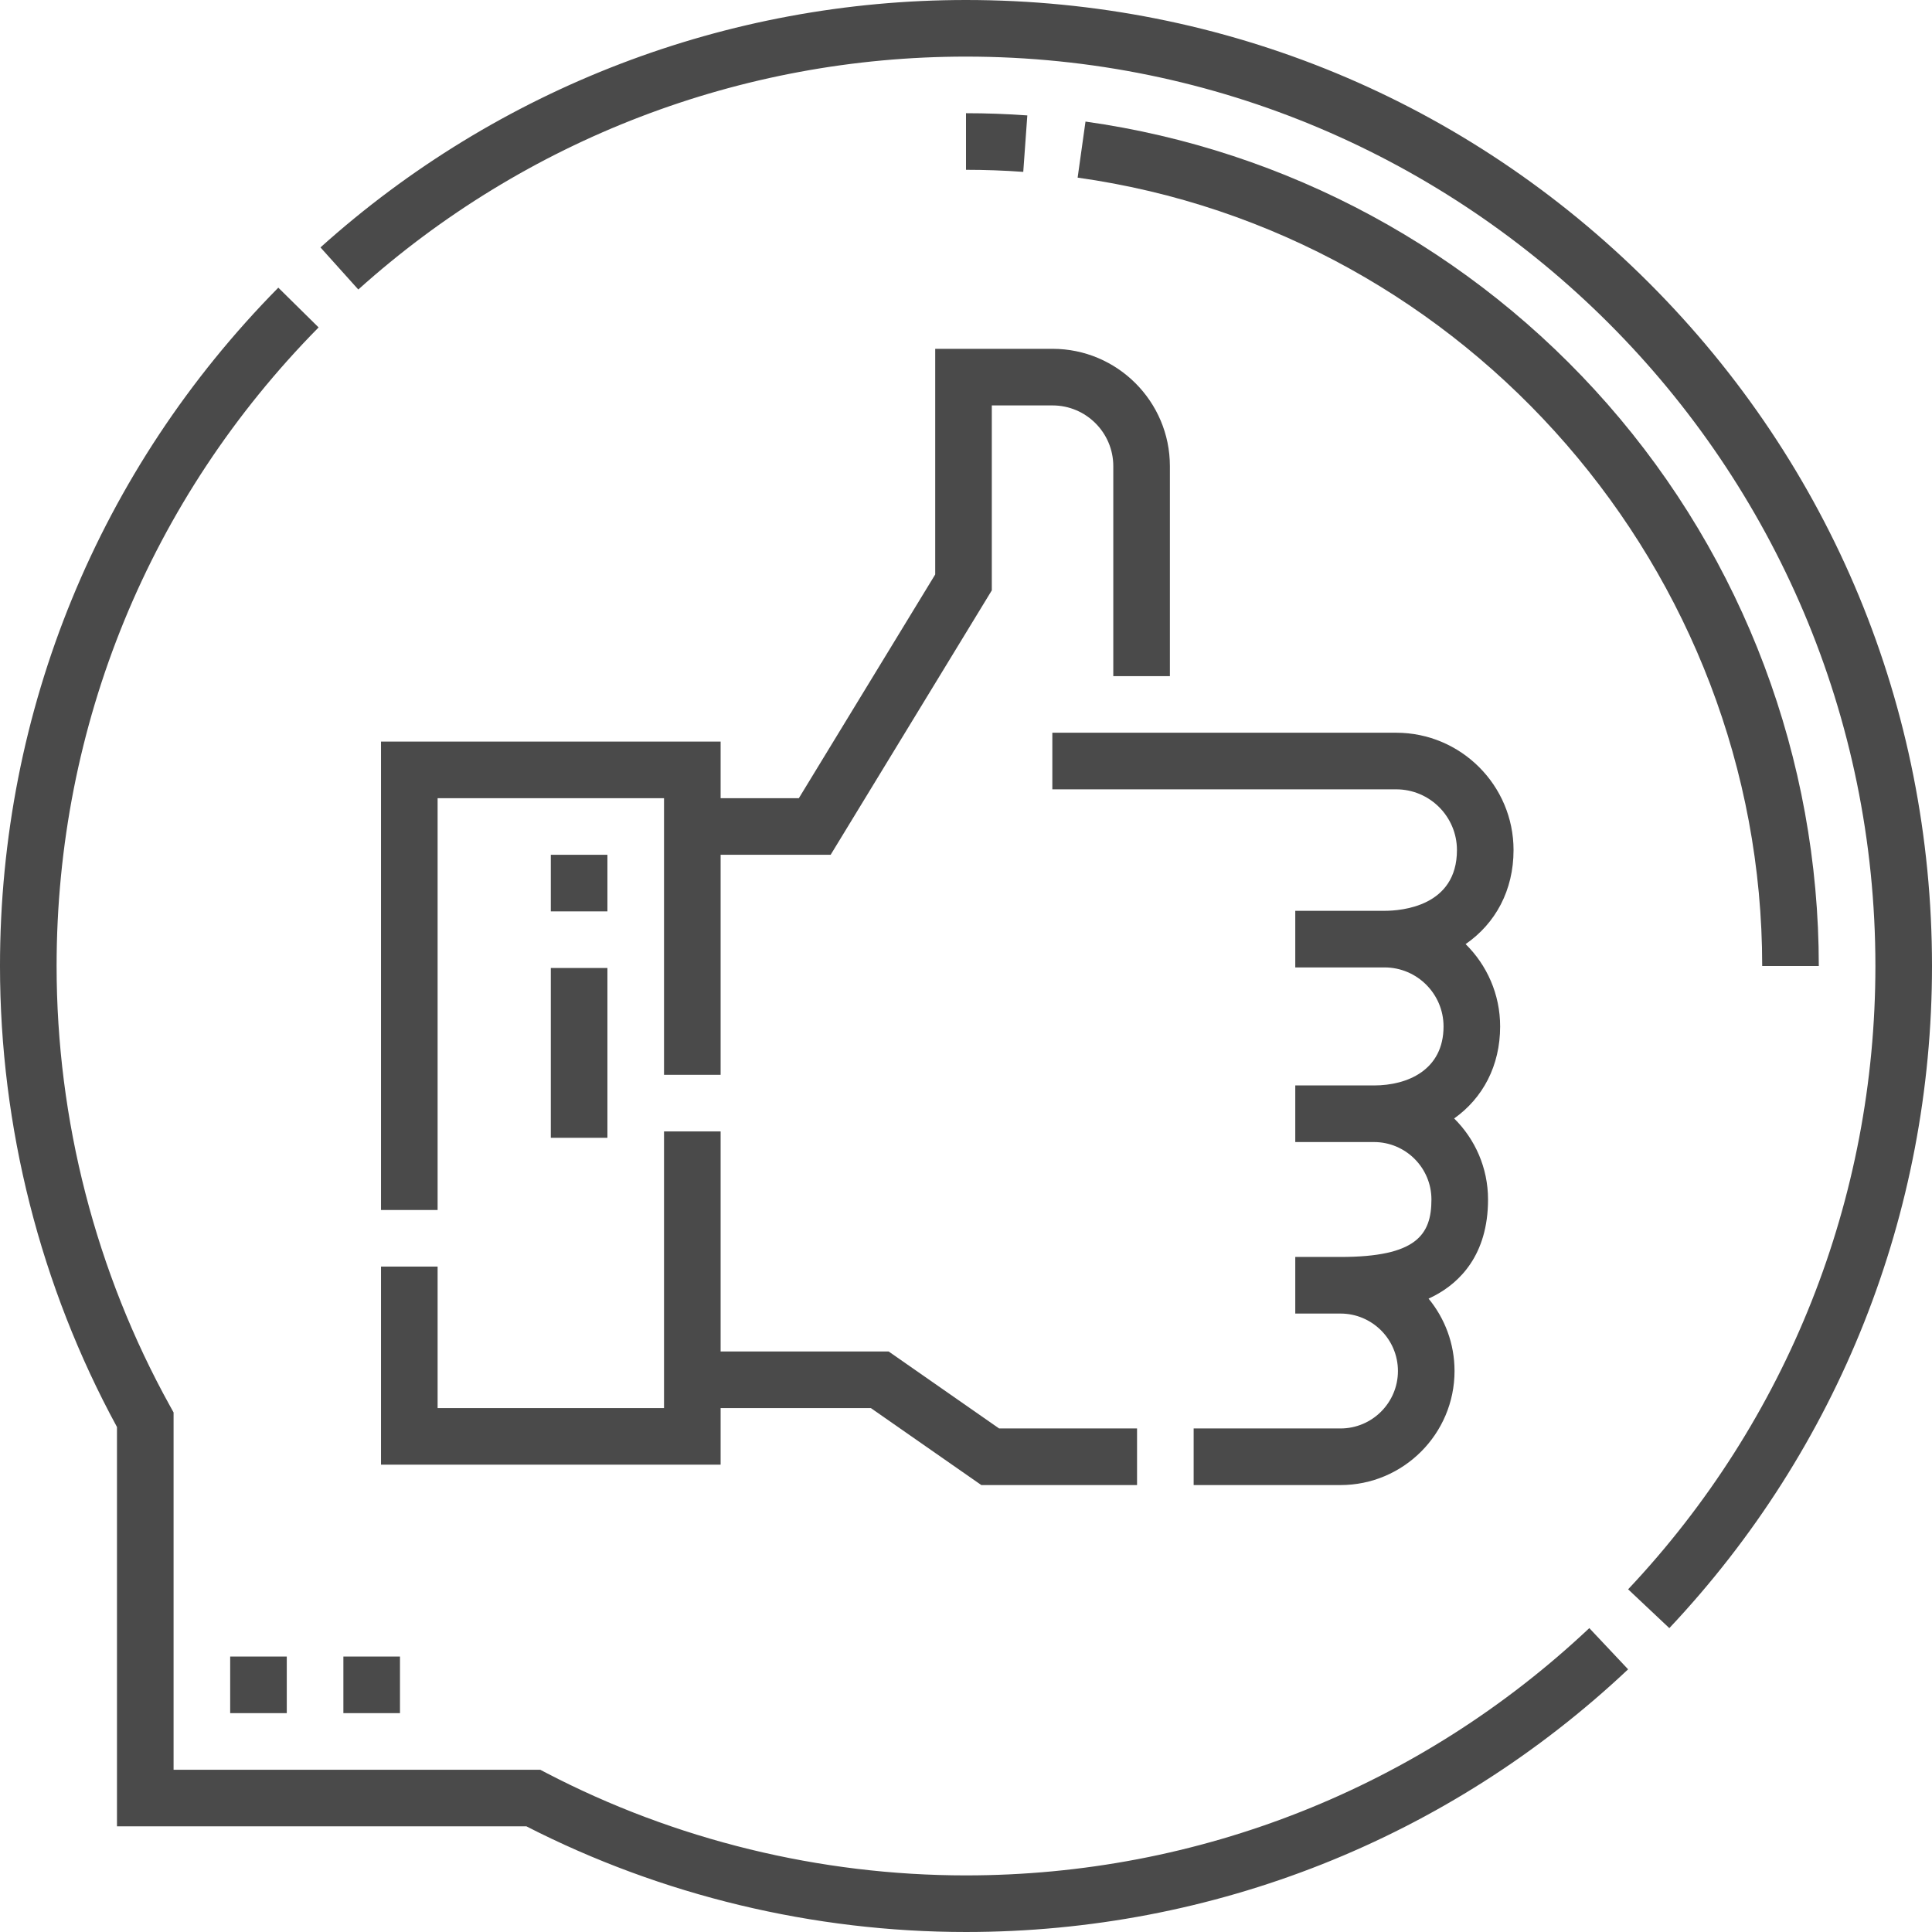
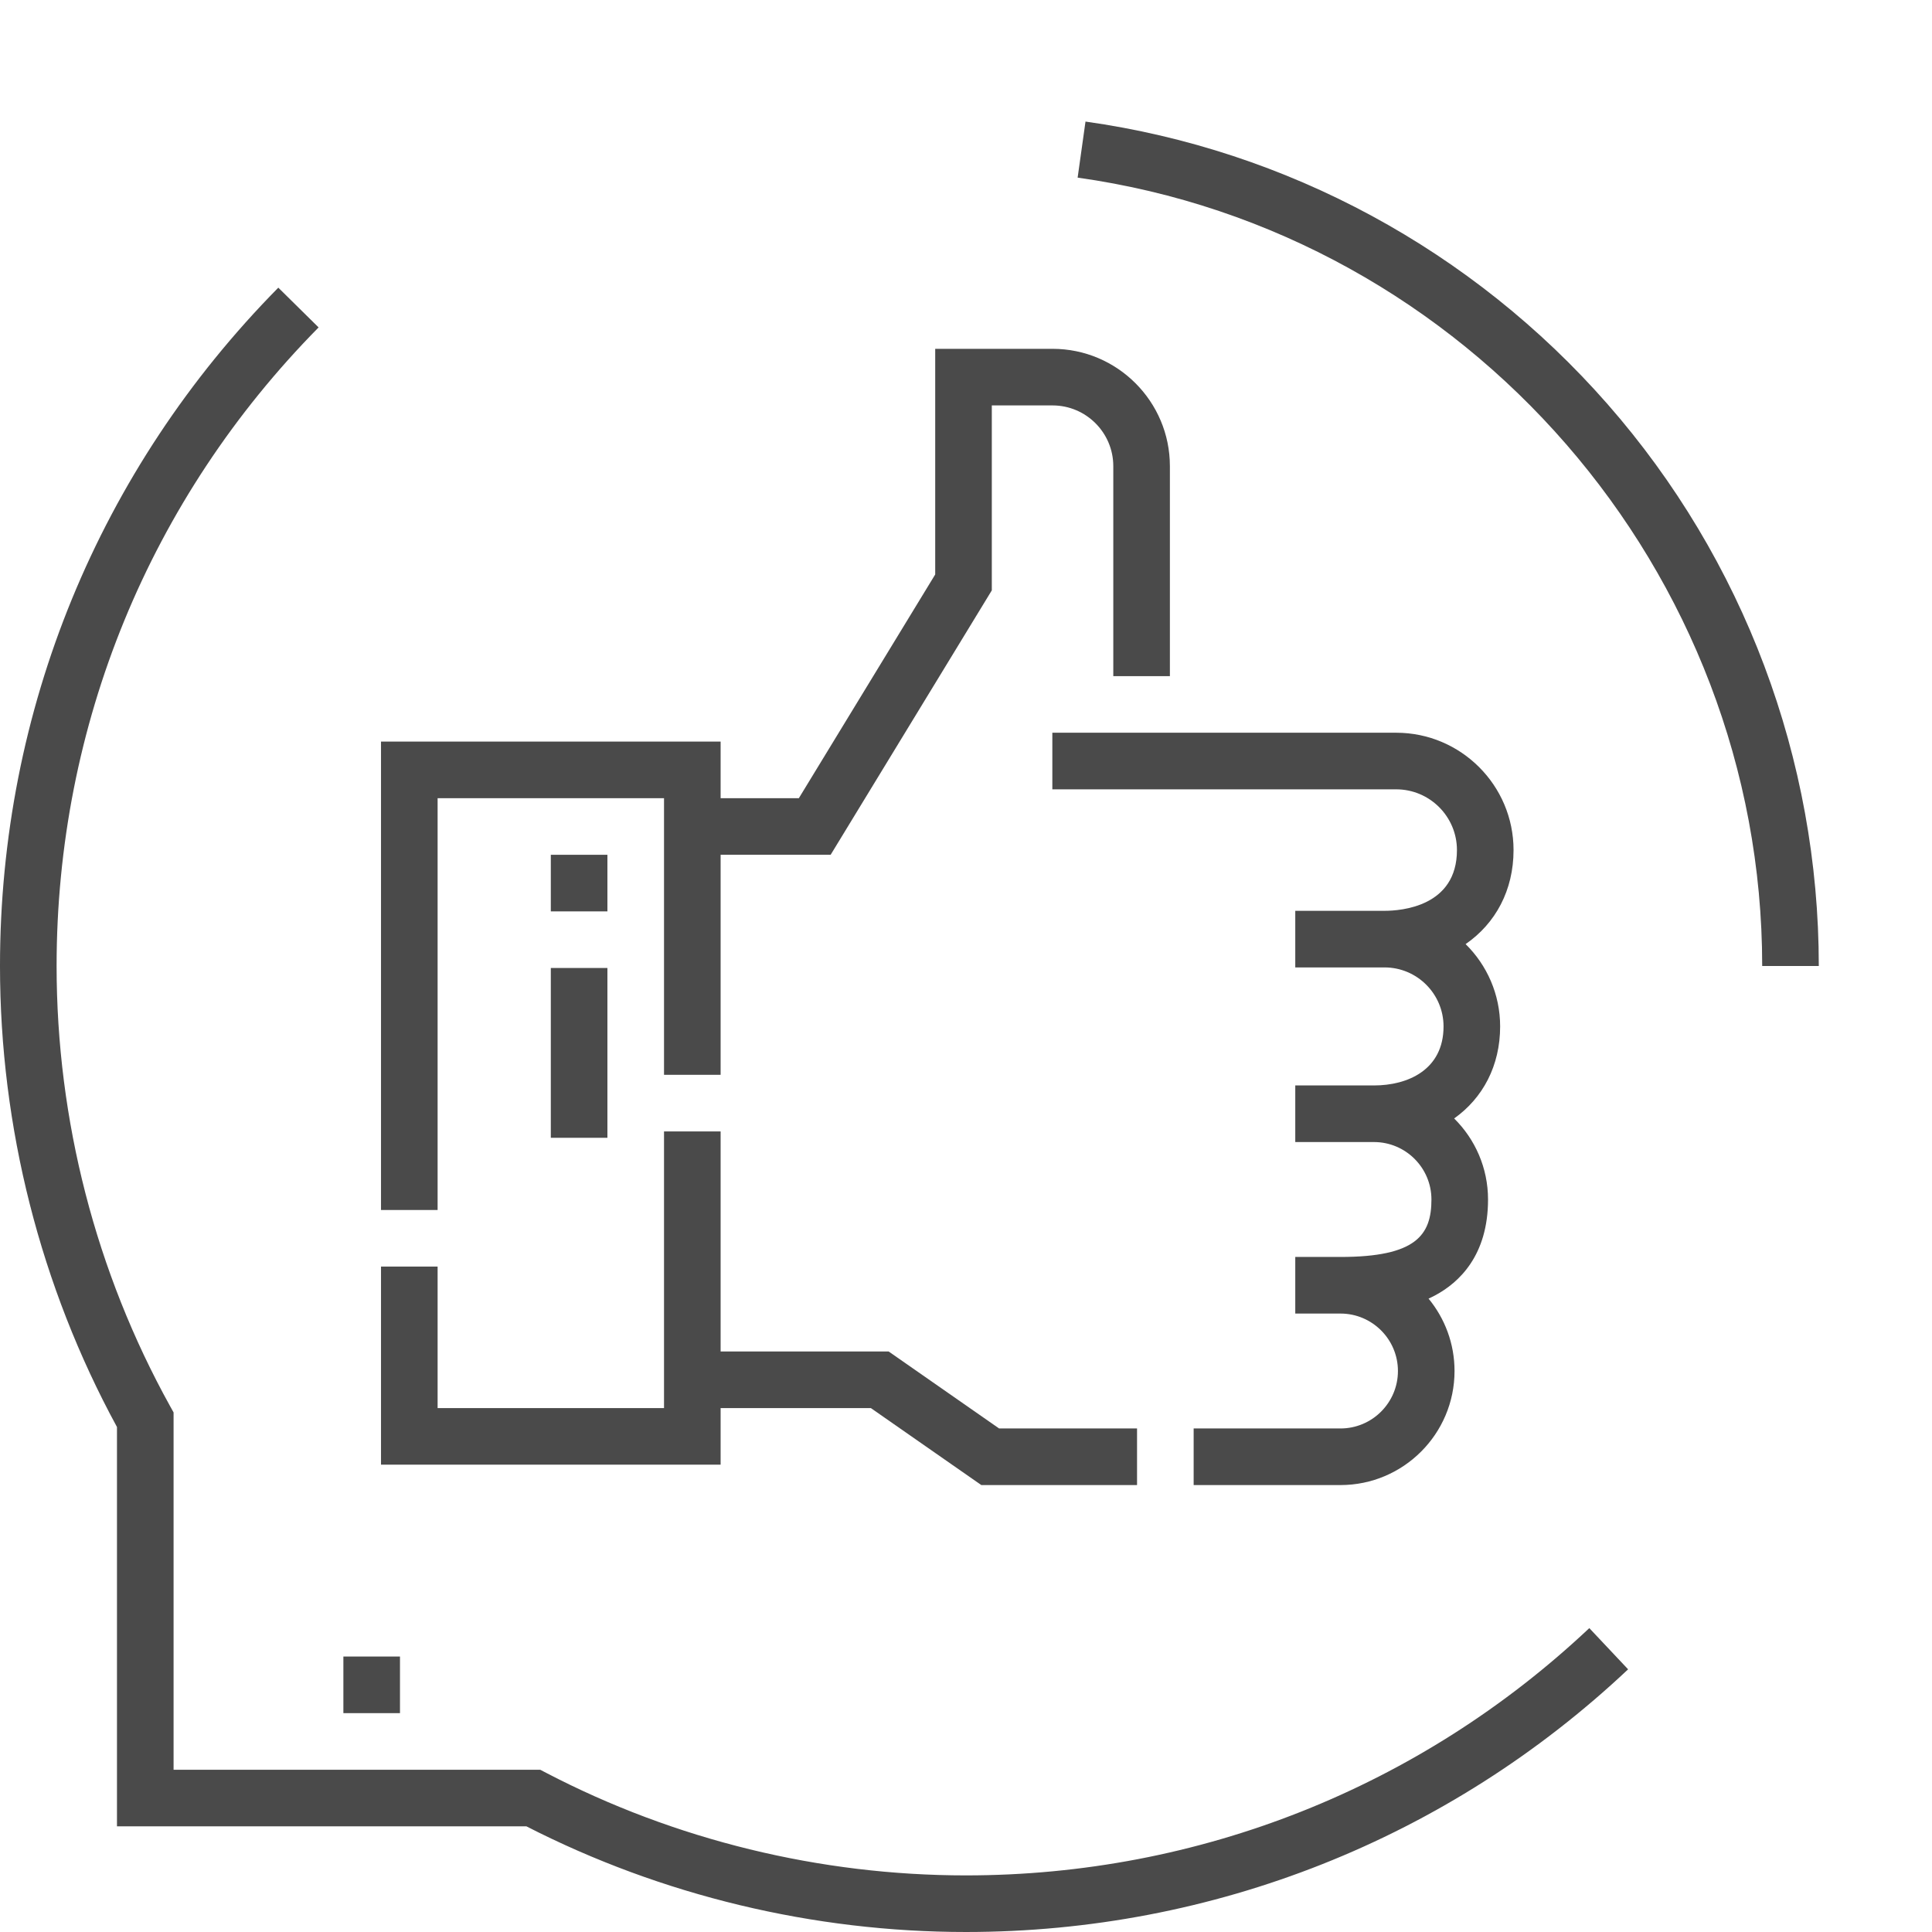
<svg xmlns="http://www.w3.org/2000/svg" version="1.1" width="512" height="512" x="0" y="0" viewBox="0 0 512 512" style="enable-background:new 0 0 512 512" xml:space="preserve" class="">
  <g>
    <g>
      <path d="m256 497c-38.668 0-77.123-9.389-111.208-27.151l-1.629-.849h-97.163v-94.687l-.94-1.696c-19.665-35.487-30.06-75.812-30.06-116.617 0-63.744 24.658-123.844 69.433-169.23l-10.678-10.535c-47.562 48.211-73.755 112.053-73.755 179.765 0 42.688 10.712 84.887 31 122.175v105.825h108.504c35.807 18.324 76.043 28 116.496 28 65.489 0 127.804-24.722 175.467-69.612l-10.284-10.919c-44.869 42.259-103.532 65.531-165.183 65.531z" fill="#4A4A4A" data-original="#000000" />
-       <path d="m437.019 74.981c-48.352-48.352-112.639-74.981-181.019-74.981-63.282 0-124.037 23.286-171.073 65.567l10.027 11.155c44.279-39.802 101.473-61.722 161.046-61.722 132.888 0 241 108.112 241 241 0 61.648-23.272 120.311-65.531 165.183l10.92 10.284c44.889-47.666 69.611-109.982 69.611-175.467 0-68.38-26.629-132.667-74.981-181.019z" fill="#4A4A4A" data-original="#000000" />
      <path d="m401.106 225.278c0-17.147-13.951-31.098-31.099-31.098h-91.126v15h91.126c8.877 0 16.099 7.221 16.099 16.098 0 14.938-14.689 16.098-19.192 16.098h-23.654v15h23.654c8.624 0 15.64 7.016 15.64 15.64 0 11.531-9.522 15.639-18.434 15.639h-20.86v15h20.86c8.396 0 15.226 6.83 15.226 15.226 0 9.4-4.032 15.226-24.104 15.226h-11.982v15h11.982c8.396 0 15.226 6.83 15.226 15.226s-6.83 15.226-15.226 15.226h-38.913v15h38.913c16.667 0 30.226-13.559 30.226-30.226 0-7.277-2.586-13.963-6.886-19.185.583-.266 1.157-.548 1.721-.85 6.406-3.423 14.043-10.611 14.043-25.416 0-8.392-3.438-15.996-8.979-21.478 7.626-5.413 12.187-13.998 12.187-24.387 0-8.531-3.505-16.259-9.15-21.819 7.943-5.485 12.702-14.268 12.702-24.92z" fill="#4A4A4A" data-original="#000000" />
      <path d="m100.971 388.157h90v-15.001h39.817l29.271 20.402h41.269v-15h-36.557l-29.271-20.402h-44.529v-58.314h-15v73.315h-60v-37.499h-15z" fill="#4A4A4A" data-original="#000000" />
      <path d="m100.971 196.528v124.129h15v-109.129h60v73.314h15v-58.315h29.157l42.711-70.074v-49.011h16.098c8.876 0 16.097 7.221 16.097 16.097v55.642h15v-55.642c0-17.147-13.95-31.097-31.097-31.097h-31.098v59.8l-36.135 59.285h-20.733v-14.999z" fill="#4A4A4A" data-original="#000000" />
-       <path d="m256 30v15c5.015 0 10.12.184 15.174.547l1.075-14.961c-5.41-.389-10.877-.586-16.249-.586z" fill="#4A4A4A" data-original="#000000" />
      <path d="m467 256h15c0-54.833-19.881-107.711-55.98-148.894-35.758-40.793-84.893-67.389-138.352-74.887l-2.084 14.854c103.424 14.507 181.416 104.325 181.416 208.927z" fill="#4A4A4A" data-original="#000000" />
      <path d="m145.971 256.527h15v45h-15z" fill="#4A4A4A" data-original="#000000" />
      <path d="m145.971 226.527h15v15h-15z" fill="#4A4A4A" data-original="#000000" />
      <path d="m90.999 439h15v15h-15z" fill="#4A4A4A" data-original="#000000" />
-       <path d="m60.999 439h15v15h-15z" fill="#4A4A4A" data-original="#000000" />
    </g>
  </g>
</svg>